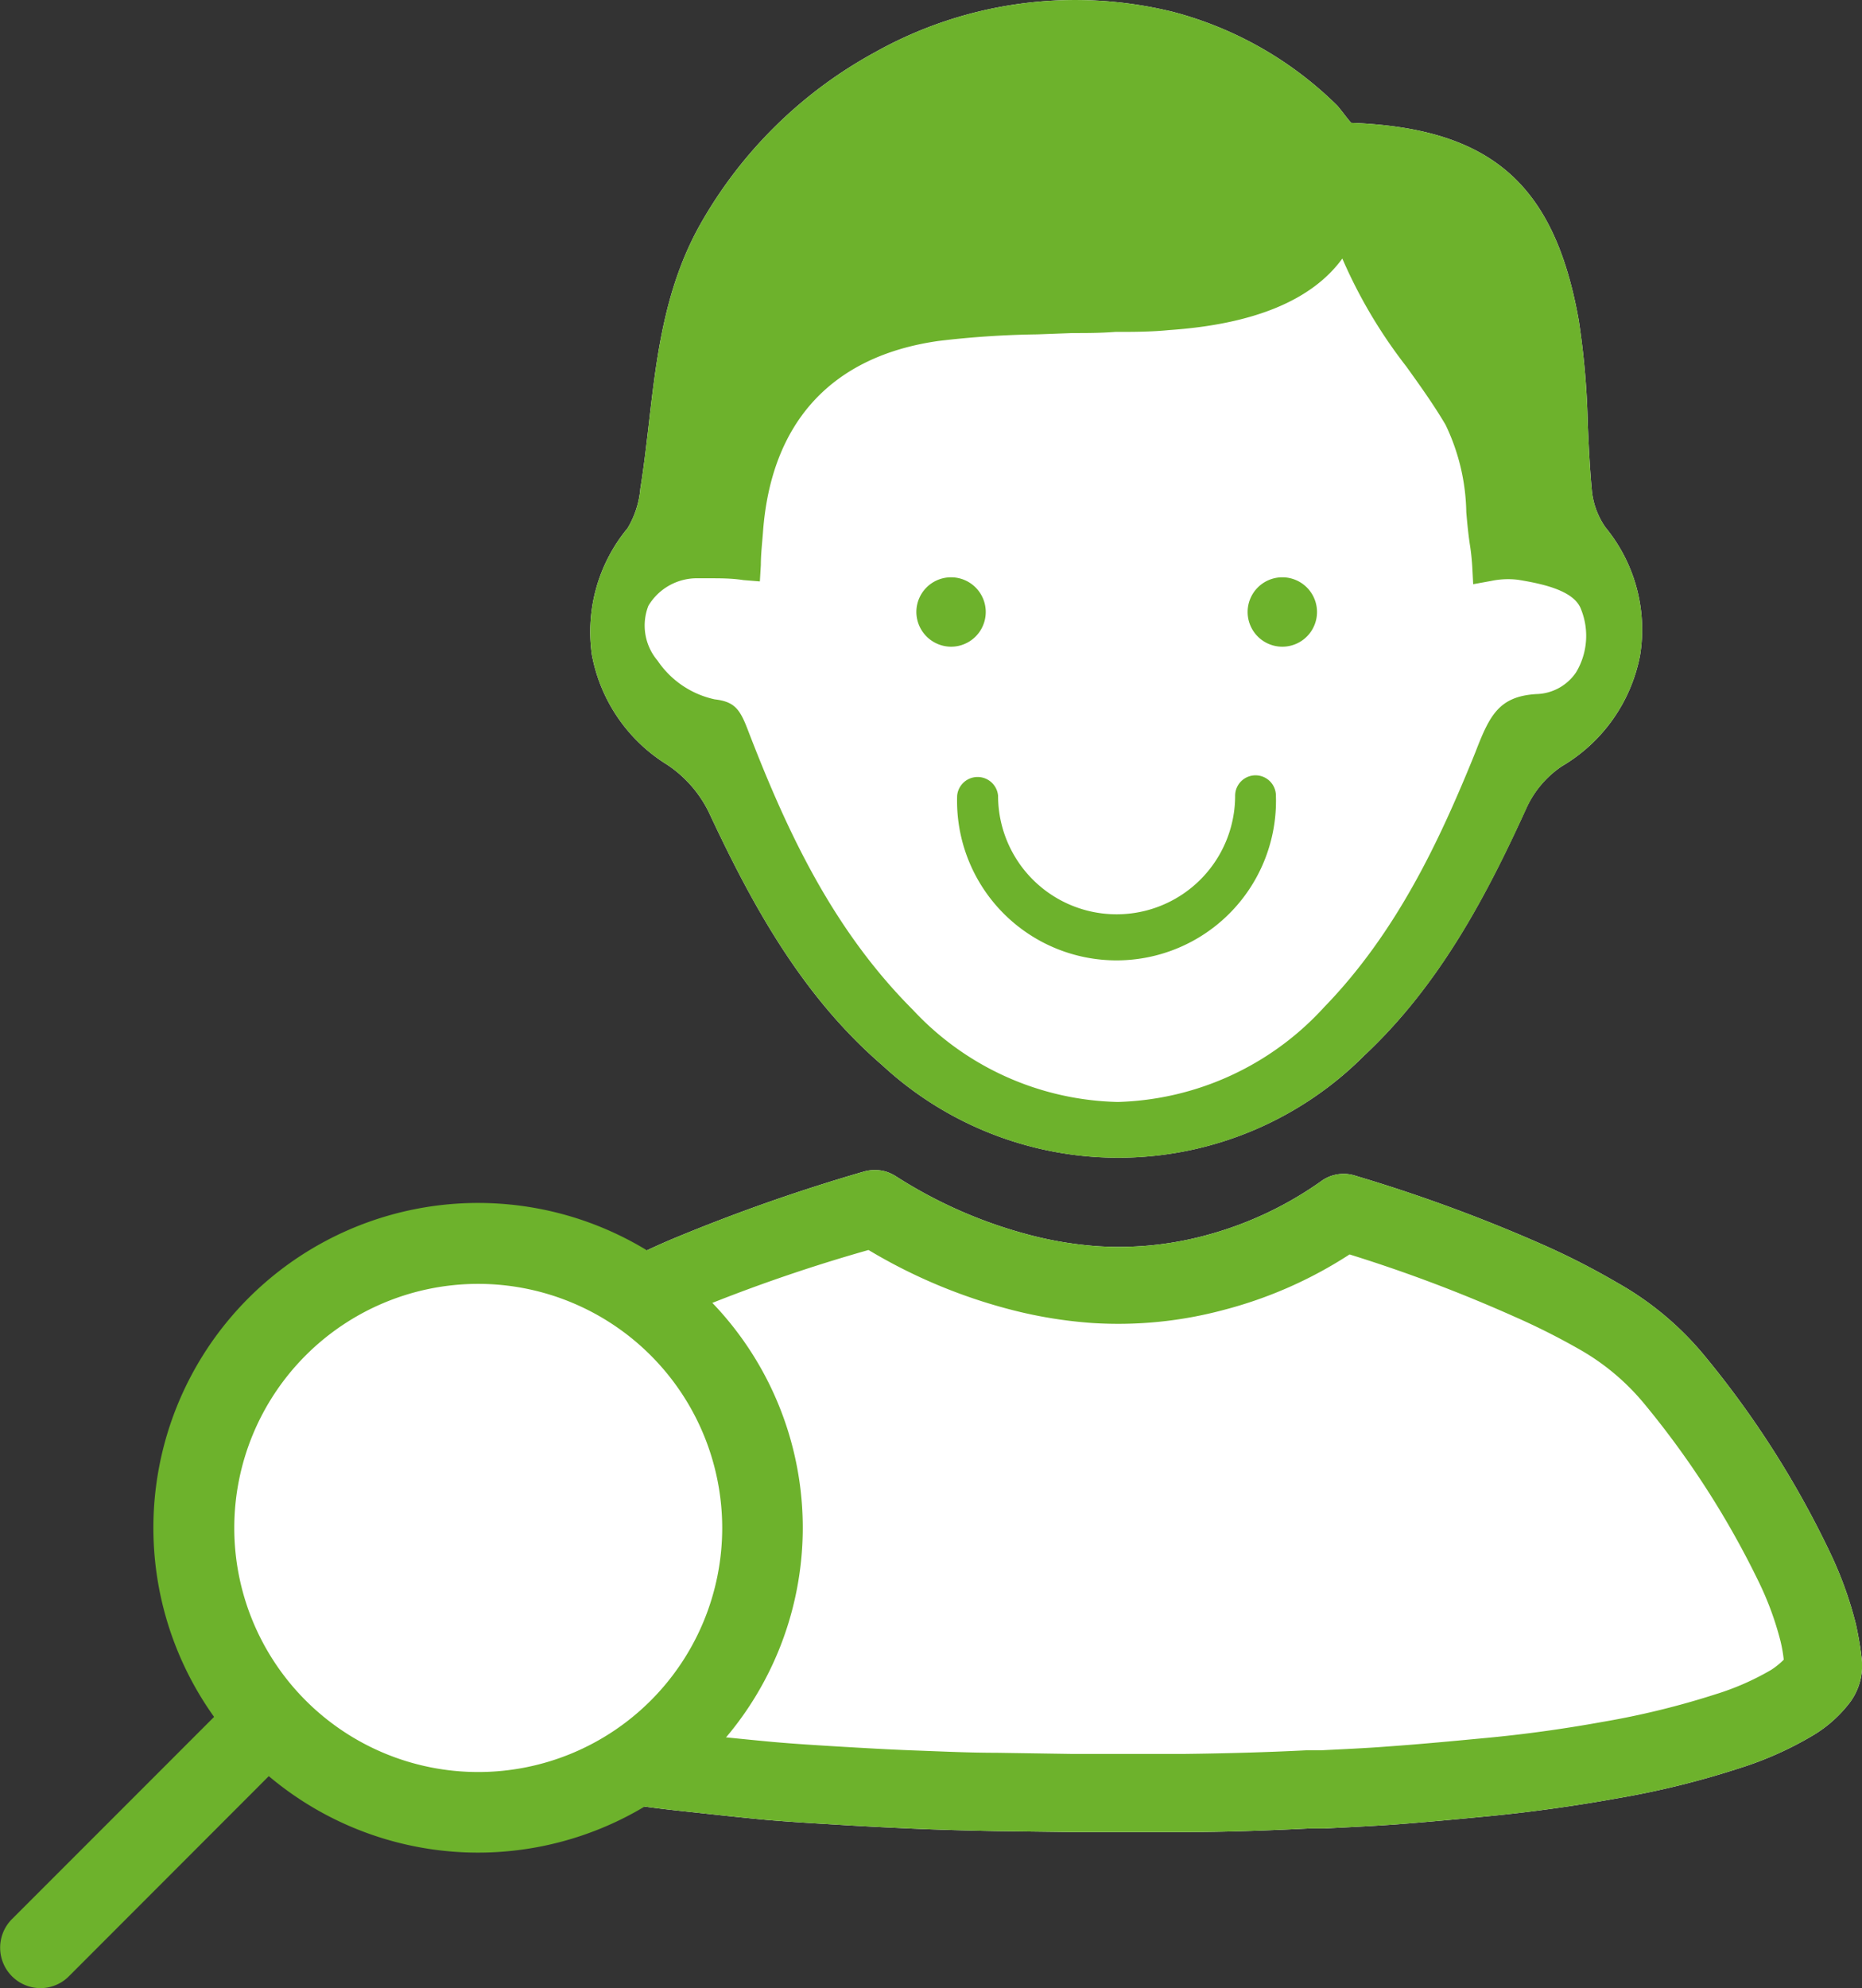
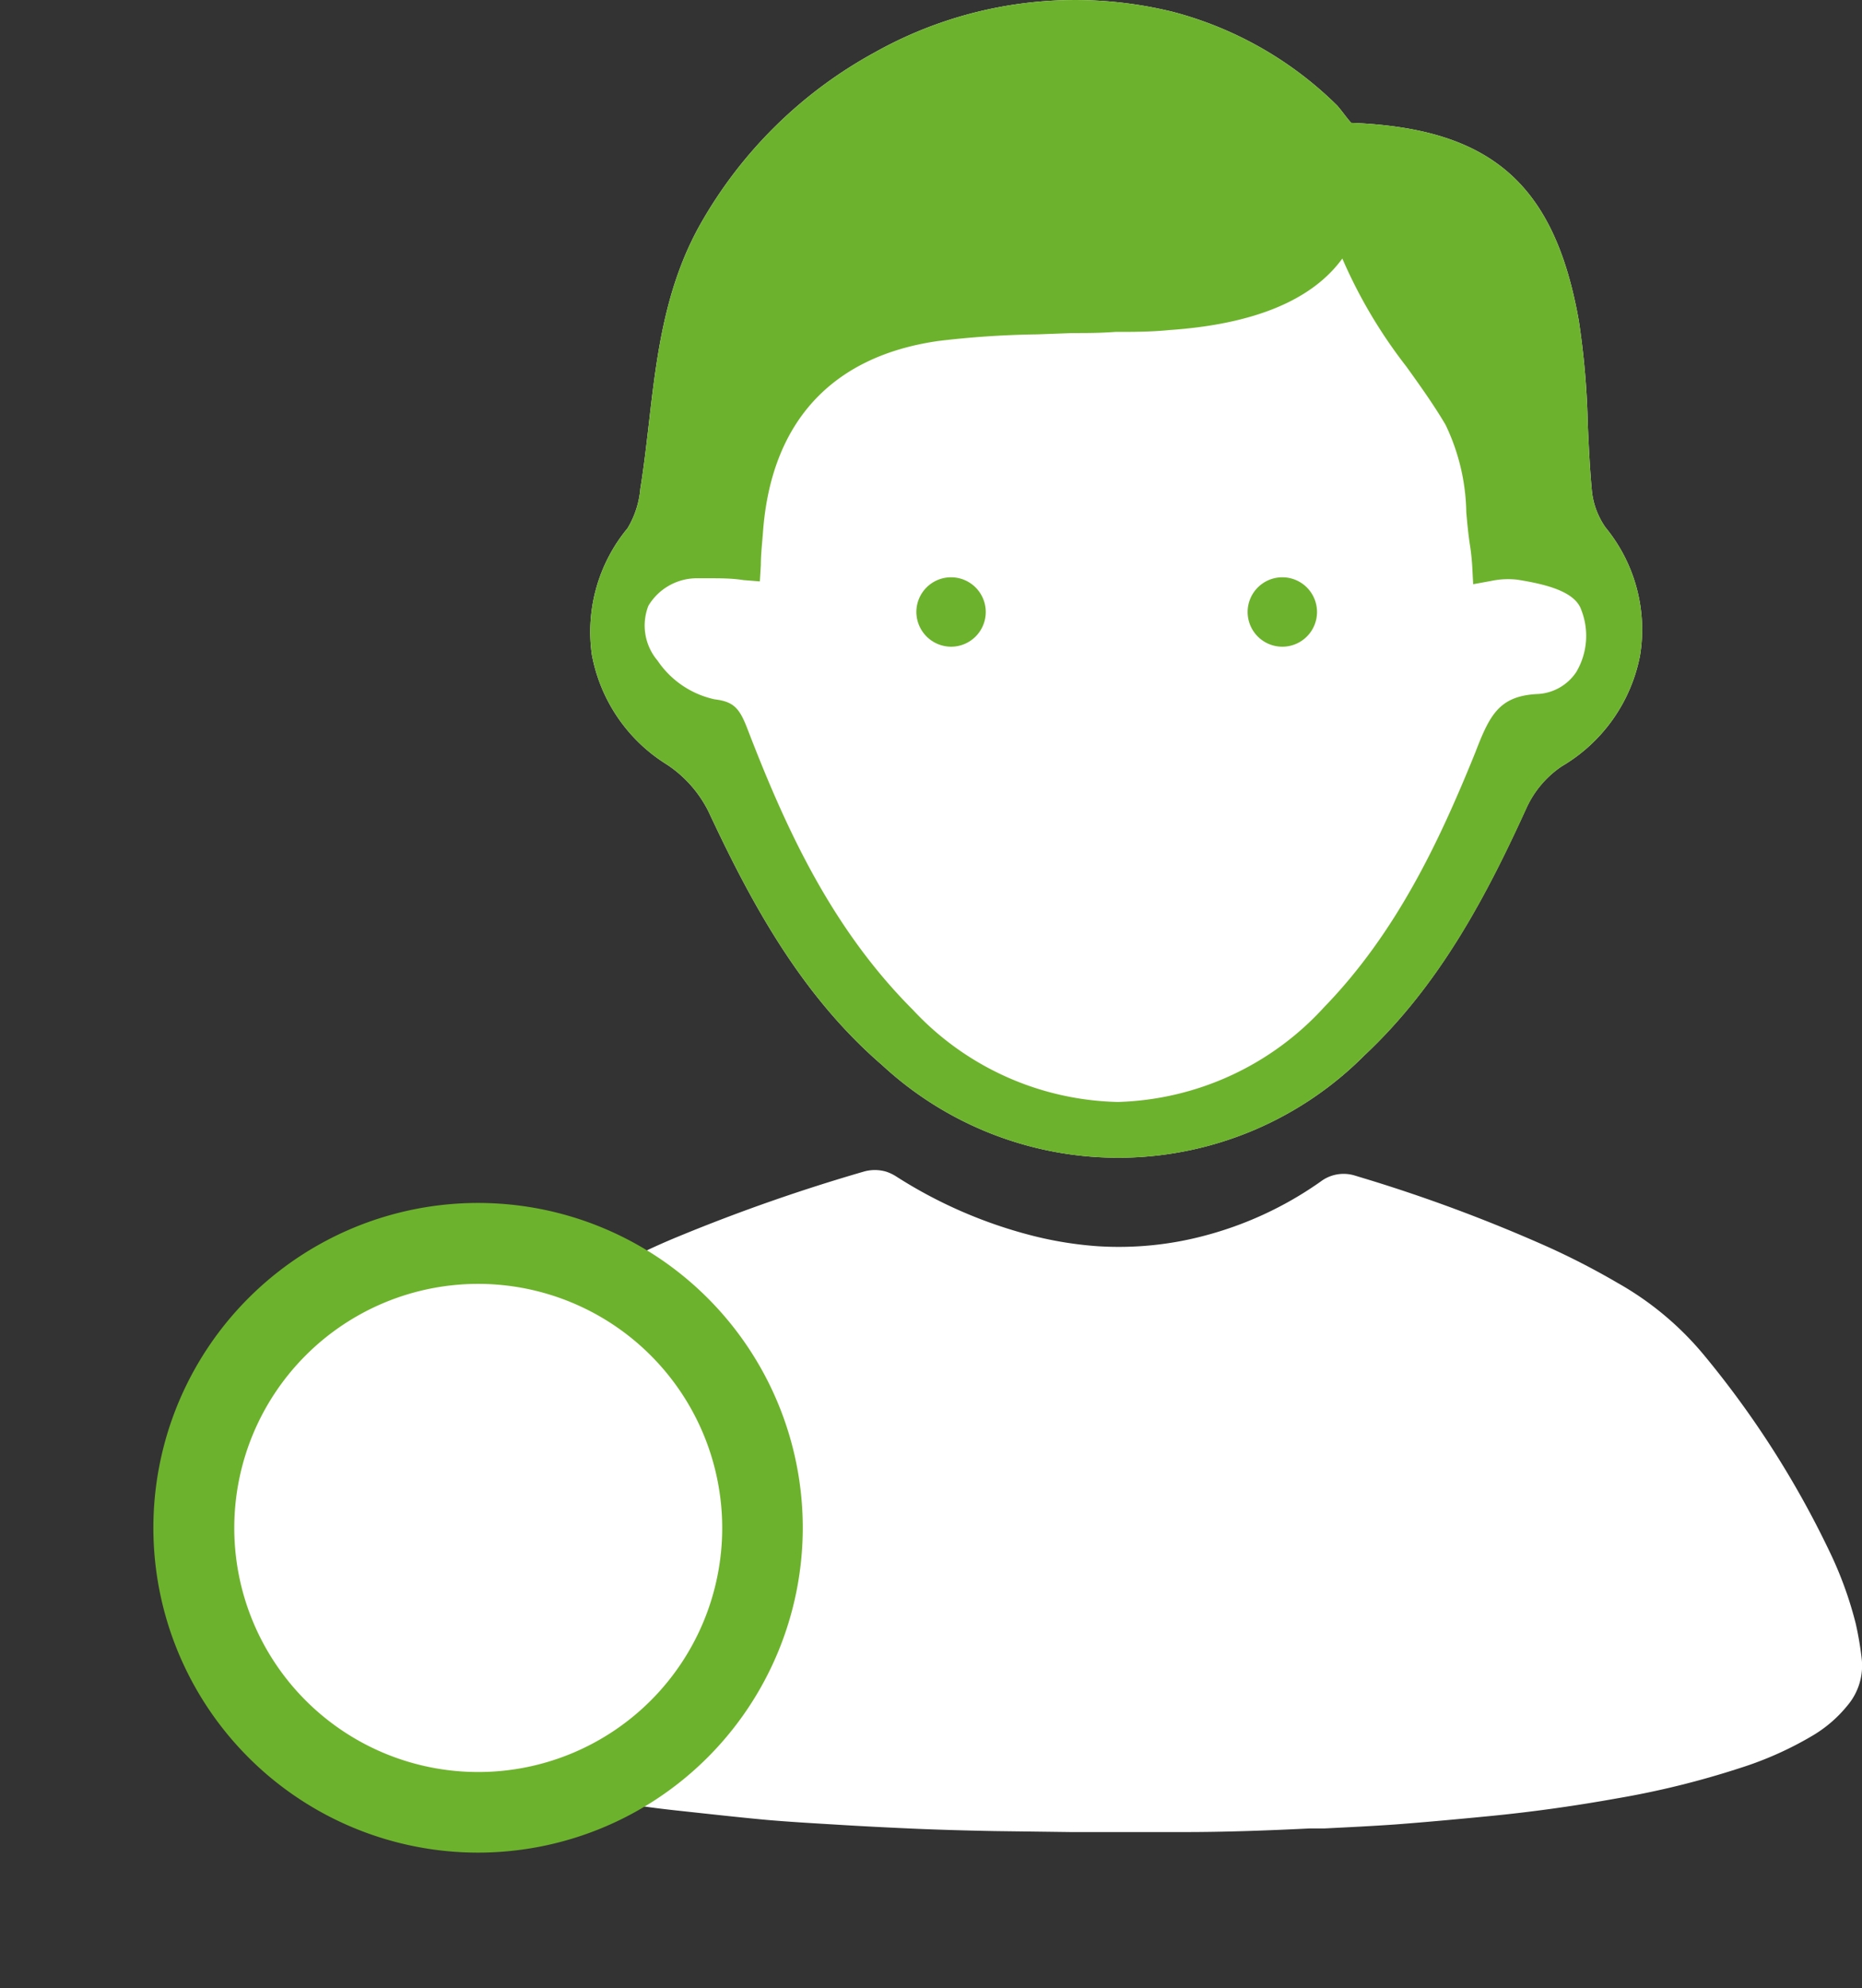
<svg xmlns="http://www.w3.org/2000/svg" id="Layer_1" data-name="Layer 1" viewBox="0 0 113.26 120.88">
  <rect x="0" y="0" width="113.26" height="120.88" fill="#333333" stroke="none" />
  <defs>
    <style>.cls-1{fill:#fff;}.cls-2{fill:#6db22c;}</style>
  </defs>
  <path class="cls-1" d="M113.24,100.83a20.18,20.18,0,0,0-.36-2.11,23.08,23.08,0,0,0-1.62-4.44,57.69,57.69,0,0,0-7.57-11.84A18.79,18.79,0,0,0,98.39,78a45.43,45.43,0,0,0-4.31-2.22,95.71,95.71,0,0,0-10.89-4.07l-.76-.23a2.32,2.32,0,0,0-2.1.36l-.2.14a21.91,21.91,0,0,1-6.86,3.15,20.26,20.26,0,0,1-6.51.64,22.55,22.55,0,0,1-4-.65,28.34,28.34,0,0,1-8.23-3.58,2.7,2.7,0,0,0-.62-.3,2.44,2.44,0,0,0-1.39,0,109.49,109.49,0,0,0-11.16,3.9,42.94,42.94,0,0,0-6.25,3.17,15.8,15.8,0,0,0-3.4,2.75,59.23,59.23,0,0,0-8.42,12.09,23.23,23.23,0,0,0-2.32,6.3,5.07,5.07,0,0,0,1.65,4.87c.26.24.53.47.82.69a16.91,16.91,0,0,0,4.29,2.21,45.83,45.83,0,0,0,6.92,1.86c2.2.43,4.39.77,6.52,1s3.83.42,5.46.57c1.39.12,2.77.2,4.11.28,1.59.1,3.18.18,4.76.25s3.37.12,5,.15l4.64.06,2.07,0,1.66,0,3.15,0c2.63,0,5.2-.1,7.64-.22l.89,0c1.41-.07,2.86-.14,4.29-.24,2-.15,4-.34,5.76-.51,2.56-.25,5.15-.61,7.71-1.07a52.69,52.69,0,0,0,7.52-1.85,21.07,21.07,0,0,0,4.35-1.93,7.91,7.91,0,0,0,2.2-1.88h0A3.75,3.75,0,0,0,113.24,100.83Z" />
  <path class="cls-1" d="M40.59,46.5h0a7.36,7.36,0,0,1,2.51,2.85c2.56,5.48,5.6,11.14,10.57,15.42A21.13,21.13,0,0,0,83,64.16c4.61-4.32,7.46-9.79,9.86-15.06A6.14,6.14,0,0,1,95,46.59a10,10,0,0,0,4.76-6.74,9.78,9.78,0,0,0-2.1-7.78,4.72,4.72,0,0,1-.84-2.32c-.12-1.31-.18-2.64-.24-3.94a48.75,48.75,0,0,0-.55-6.34c-1.48-8.31-5.36-11.68-13.84-12-.14-.15-.34-.41-.44-.54s-.32-.41-.41-.51a22.24,22.24,0,0,0-10-5.7A24.92,24.92,0,0,0,53.22,3.18,27.08,27.08,0,0,0,42.59,13.65c-2.17,3.86-2.66,8.07-3.13,12.18-.15,1.27-.3,2.59-.51,3.88a5.58,5.58,0,0,1-.78,2.41A9.87,9.87,0,0,0,36,39.8,10,10,0,0,0,40.59,46.5Z" />
-   <path class="cls-2" d="M113.24,100.83a20.18,20.18,0,0,0-.36-2.11,23.08,23.08,0,0,0-1.62-4.44,57.69,57.69,0,0,0-7.57-11.84A18.79,18.79,0,0,0,98.39,78a45.43,45.43,0,0,0-4.31-2.22,95.71,95.71,0,0,0-10.89-4.07l-.76-.23a2.32,2.32,0,0,0-2.1.36l-.2.14a21.91,21.91,0,0,1-6.86,3.15,20.26,20.26,0,0,1-6.51.64,22.55,22.55,0,0,1-4-.65,28.34,28.34,0,0,1-8.23-3.58,2.7,2.7,0,0,0-.62-.3,2.44,2.44,0,0,0-1.39,0,109.49,109.49,0,0,0-11.16,3.9,42.94,42.94,0,0,0-6.25,3.17,15.8,15.8,0,0,0-3.4,2.75,59.23,59.23,0,0,0-8.42,12.09,23.23,23.23,0,0,0-2.32,6.3,5.07,5.07,0,0,0,1.65,4.87c.26.24.53.47.82.69a16.91,16.91,0,0,0,4.29,2.21,45.83,45.83,0,0,0,6.92,1.86c2.2.43,4.39.77,6.52,1s3.83.42,5.46.57c1.39.12,2.77.2,4.11.28,1.59.1,3.18.18,4.76.25s3.37.12,5,.15l4.64.06,2.07,0,1.66,0,3.15,0c2.63,0,5.2-.1,7.64-.22l.89,0c1.41-.07,2.86-.14,4.29-.24,2-.15,4-.34,5.76-.51,2.56-.25,5.15-.61,7.71-1.07a52.69,52.69,0,0,0,7.52-1.85,21.07,21.07,0,0,0,4.35-1.93,7.91,7.91,0,0,0,2.2-1.88h0A3.75,3.75,0,0,0,113.24,100.83Zm-5.49.69a16,16,0,0,1-3.39,1.49,49.78,49.78,0,0,1-6.87,1.68c-2.43.44-4.9.78-7.33,1-1.69.16-3.69.35-5.65.49-1.39.11-2.81.17-4.18.24l-.89,0c-2.38.12-4.89.19-7.45.22l-3.16,0-1.61,0-2,0-4.61-.07c-1.64,0-3.3-.08-4.94-.14s-3.12-.15-4.67-.24c-1.31-.08-2.65-.16-4-.28-1.6-.15-3.3-.32-5.36-.55s-4.06-.55-6.14-1a39.11,39.11,0,0,1-6.2-1.66,12,12,0,0,1-3.11-1.57,5.54,5.54,0,0,1-.45-.37c-.3-.28-.28-.38-.24-.56a19.09,19.09,0,0,1,1.89-5.06,54,54,0,0,1,7.76-11.12,11.21,11.21,0,0,1,2.4-1.91,38.69,38.69,0,0,1,5.57-2.81A98.76,98.76,0,0,1,52.83,76a32.81,32.81,0,0,0,8.74,3.65,27.41,27.41,0,0,0,4.88.79,24.78,24.78,0,0,0,8-.8,26.13,26.13,0,0,0,7.64-3.37,90.17,90.17,0,0,1,10,3.77A42.32,42.32,0,0,1,96,82a14.18,14.18,0,0,1,4,3.33,53.81,53.81,0,0,1,7,10.89,18.8,18.8,0,0,1,1.3,3.55,8.67,8.67,0,0,1,.2,1.14A4.63,4.63,0,0,1,107.75,101.52Z" />
  <path class="cls-2" d="M40.59,46.5h0a7.36,7.36,0,0,1,2.51,2.85c2.56,5.48,5.6,11.14,10.57,15.42A21.12,21.12,0,0,0,83,64.16c4.62-4.32,7.47-9.79,9.87-15.06A6.14,6.14,0,0,1,95,46.59a10,10,0,0,0,4.76-6.74,9.78,9.78,0,0,0-2.1-7.78,4.72,4.72,0,0,1-.84-2.32c-.12-1.31-.18-2.64-.24-3.94a48.75,48.75,0,0,0-.55-6.34c-1.48-8.31-5.36-11.68-13.84-12-.14-.15-.34-.41-.44-.54s-.32-.41-.41-.51a22.24,22.24,0,0,0-10-5.7A24.92,24.92,0,0,0,53.22,3.18,27.08,27.08,0,0,0,42.59,13.65c-2.17,3.86-2.66,8.07-3.13,12.18-.15,1.27-.3,2.59-.51,3.88a5.58,5.58,0,0,1-.78,2.41A9.87,9.87,0,0,0,36,39.8,10,10,0,0,0,40.59,46.5Zm-1.15-9.67h0a3.44,3.44,0,0,1,3.05-1.67l.67,0c.67,0,1.36,0,2.06.11l1,.08.06-1c0-.66.08-1.32.13-2,.49-6.68,4.18-10.7,10.68-11.62a56.2,56.2,0,0,1,6-.4l2.16-.08c.84,0,1.68,0,2.58-.07,1.07,0,2.17,0,3.27-.11,5.16-.35,8.7-1.81,10.55-4.35a30.17,30.17,0,0,0,3.89,6.56c.87,1.21,1.69,2.36,2.39,3.55a12.72,12.72,0,0,1,1.26,5.31c.06.7.13,1.43.24,2.11.05.34.09.7.12,1.15l.06,1.12,1.1-.2a5,5,0,0,1,1.62-.07c1.68.27,3.46.7,3.85,1.82a4.32,4.32,0,0,1-.3,3.79,3,3,0,0,1-2.43,1.34c-2.28.14-2.84,1.3-3.7,3.52l-.21.52c-2,4.87-4.58,10.45-9,15A17.64,17.64,0,0,1,68,67a17.54,17.54,0,0,1-12.47-5.6c-5-5-7.78-11.15-10.06-17.07-.48-1.25-.82-1.67-2-1.81A5.63,5.63,0,0,1,40,40.17,3.3,3.3,0,0,1,39.44,36.83Z" />
  <path class="cls-2" d="M78,39.32a2.11,2.11,0,1,0-2.11-2.11A2.11,2.11,0,0,0,78,39.32Z" />
-   <path class="cls-2" d="M57.85,39.32a2.11,2.11,0,1,0-2.11-2.11A2.12,2.12,0,0,0,57.85,39.32Z" />
-   <path class="cls-2" d="M58.22,48.38a9.7,9.7,0,1,0,19.39,0,1.24,1.24,0,1,0-2.48,0,7.21,7.21,0,1,1-14.42,0,1.25,1.25,0,0,0-2.49,0Z" />
+   <path class="cls-2" d="M57.85,39.32a2.11,2.11,0,1,0-2.11-2.11A2.12,2.12,0,0,0,57.85,39.32" />
  <circle class="cls-1" cx="29.09" cy="92.9" r="17.29" />
  <path class="cls-2" d="M29.09,112.64A19.75,19.75,0,1,1,48.83,92.9,19.76,19.76,0,0,1,29.09,112.64Zm0-34.58A14.84,14.84,0,1,0,43.93,92.9,14.85,14.85,0,0,0,29.09,78.06Z" />
  <line class="cls-1" x1="2.45" y1="118.43" x2="16" y2="104.88" />
-   <path class="cls-2" d="M2.45,120.88a2.46,2.46,0,0,1-1.73-4.19l13.54-13.54a2.45,2.45,0,1,1,3.47,3.46L4.19,120.16A2.45,2.45,0,0,1,2.45,120.88Z" />
</svg>